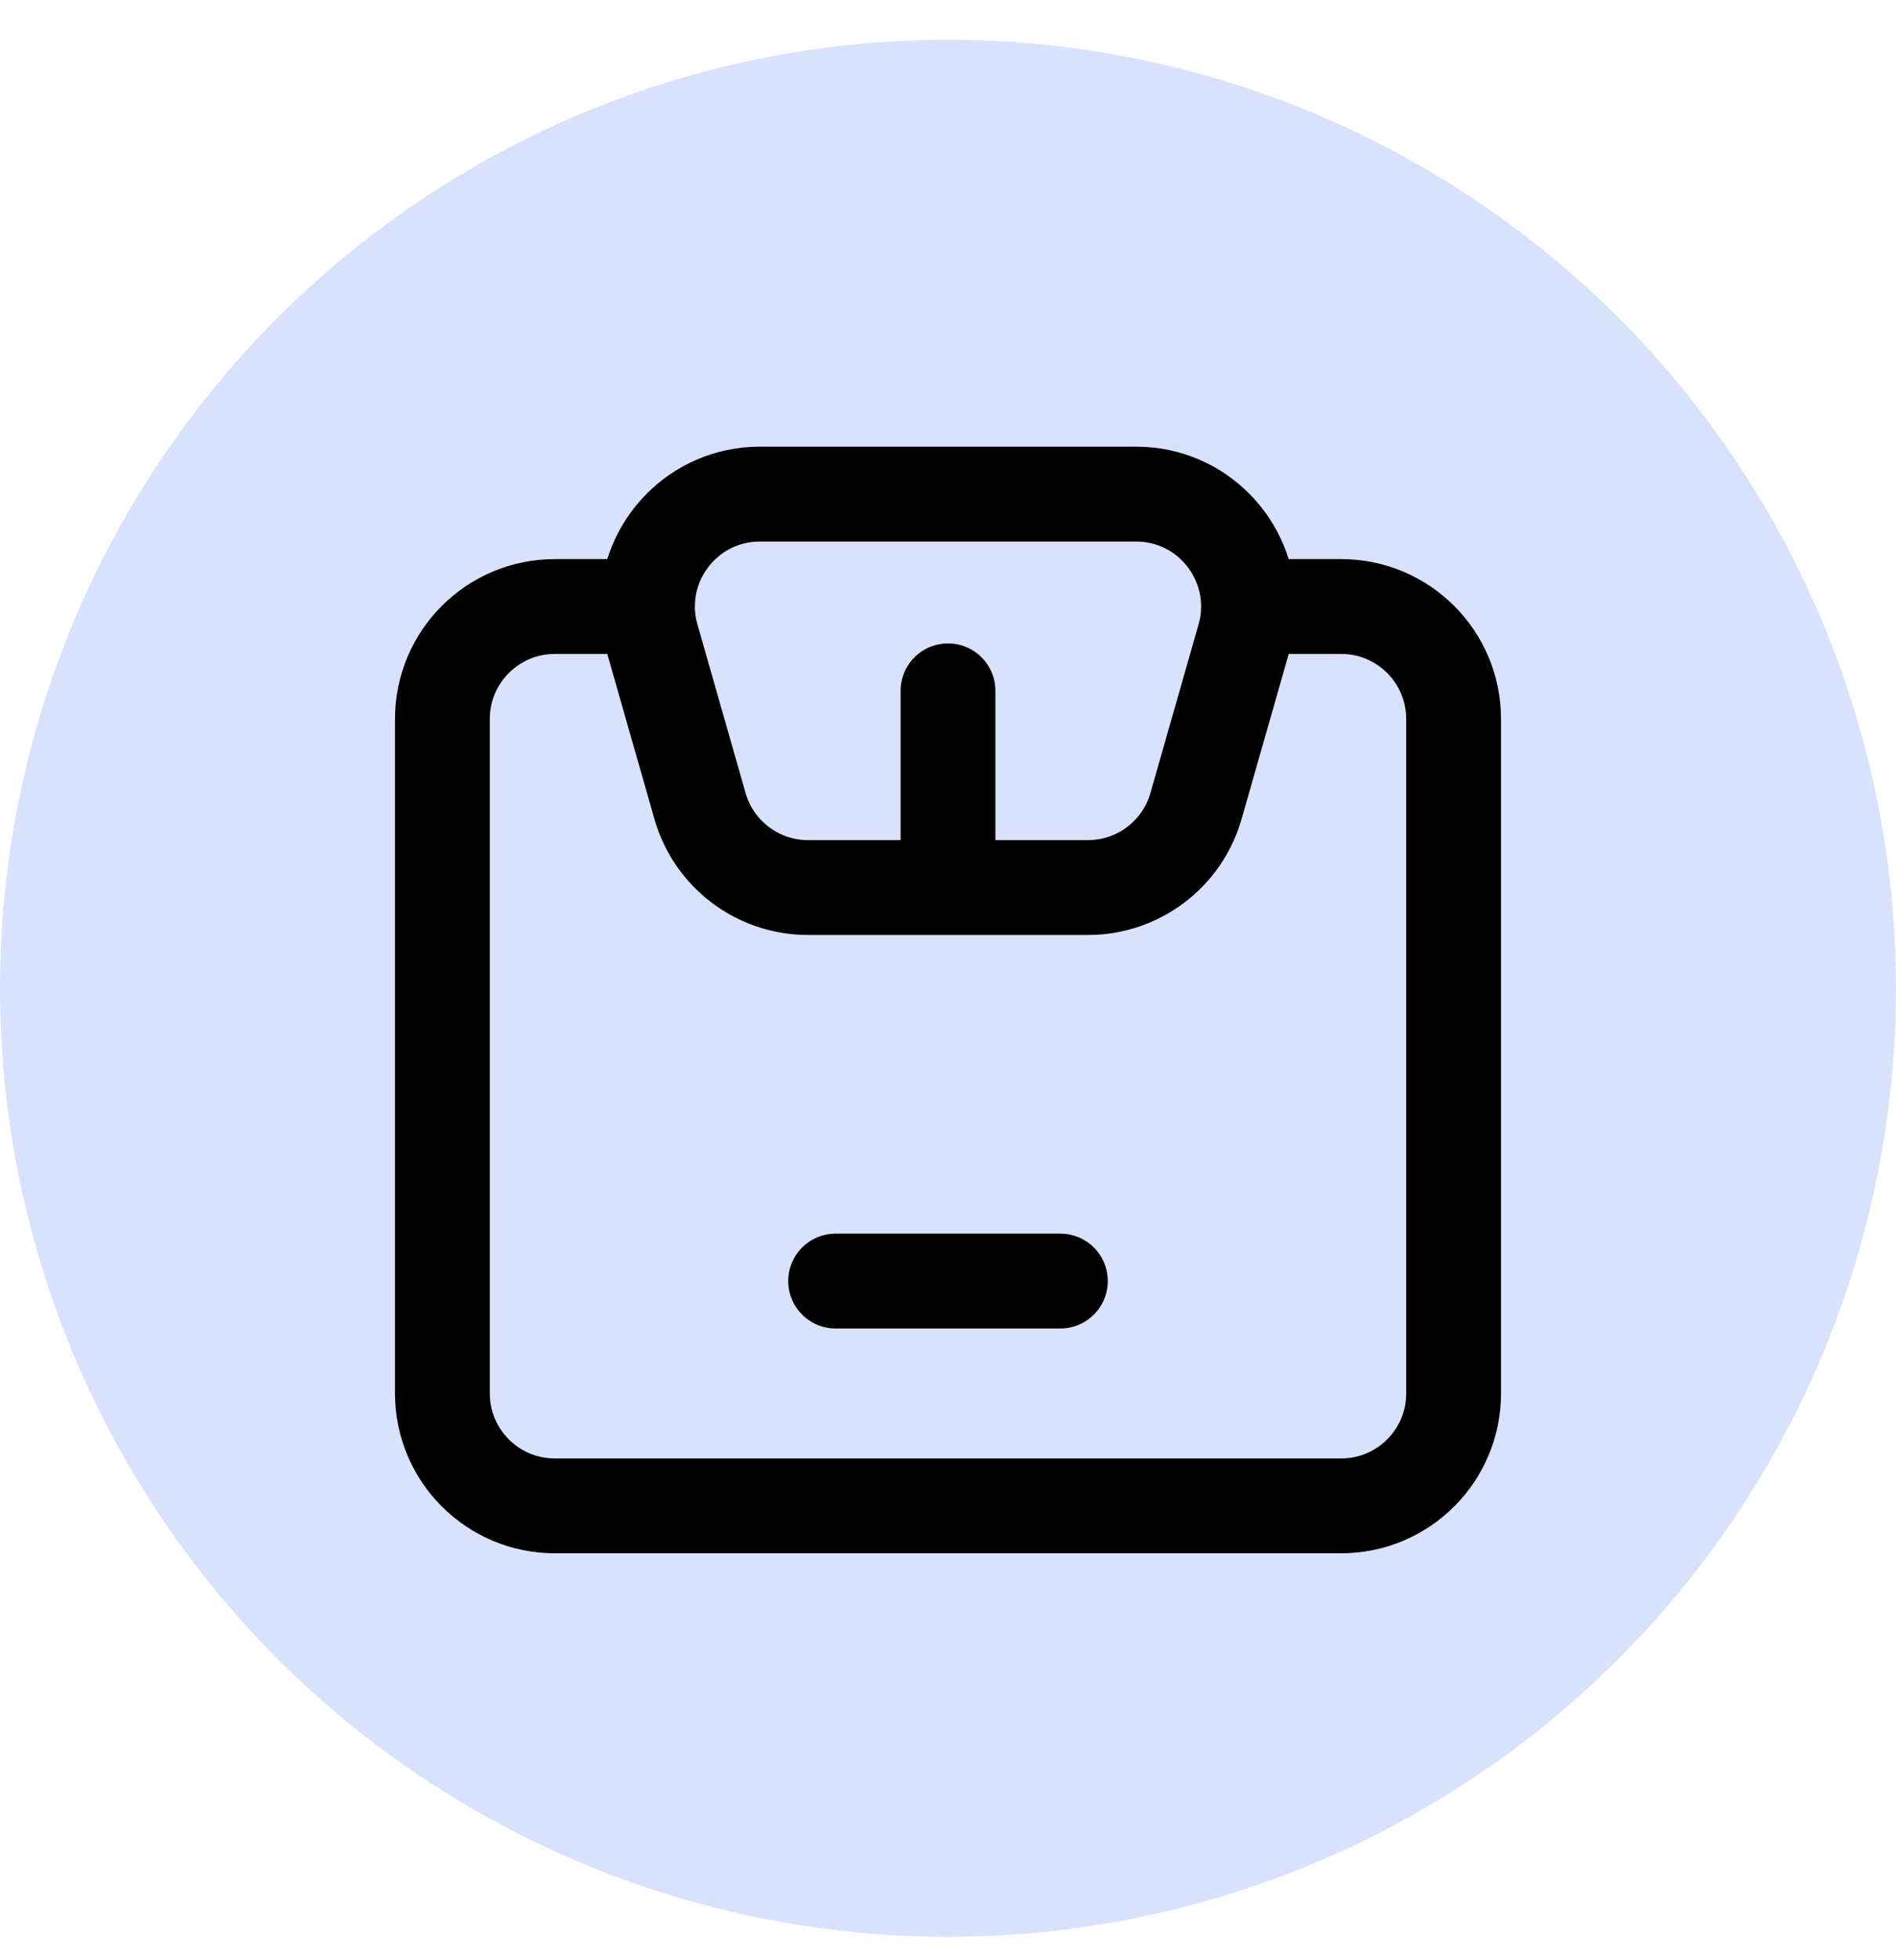
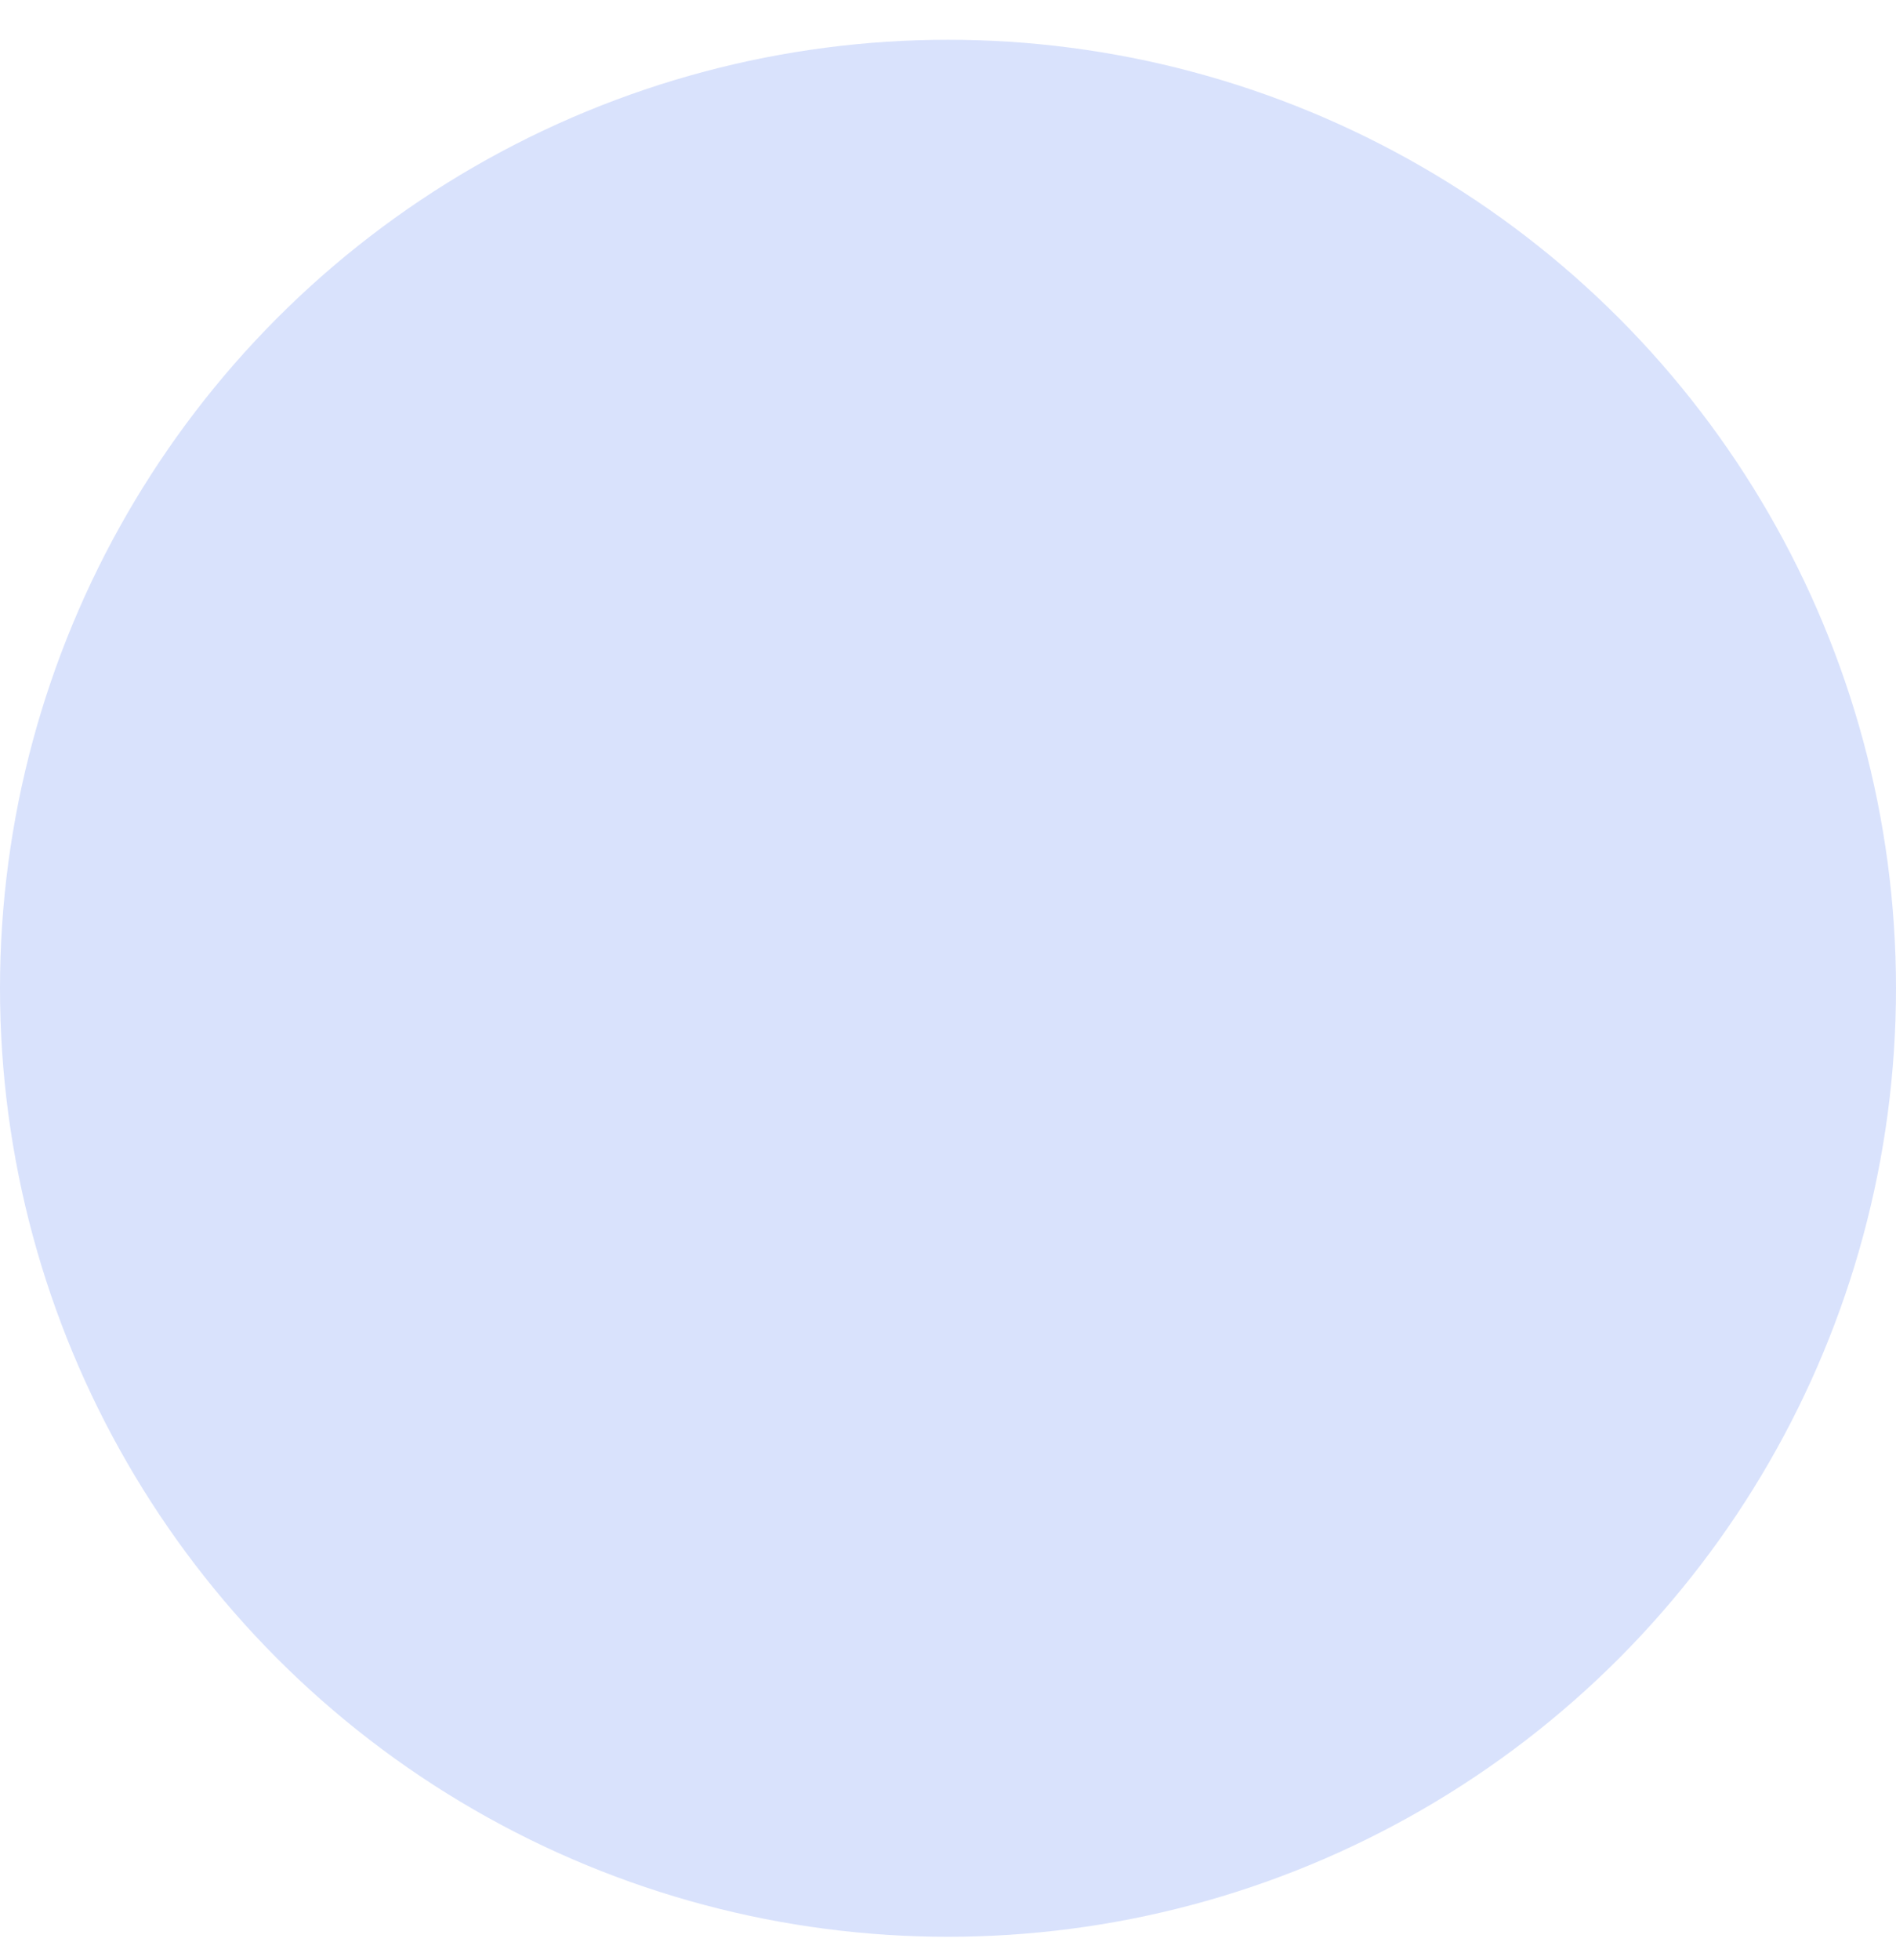
<svg xmlns="http://www.w3.org/2000/svg" width="30" height="31" viewBox="0 0 30 31" fill="none">
  <circle cx="15" cy="15.629" r="15" fill="#D9E2FC" />
-   <path d="M10.245 9.592H8.778C7.796 9.592 7 10.388 7 11.37V22.036C7 23.018 7.796 23.814 8.778 23.814H21.222C22.204 23.814 23 23.018 23 22.036V11.37C23 10.388 22.204 9.592 21.222 9.592H19.755M10.245 9.592C10.243 8.642 11.013 7.814 12.024 7.814H17.977C18.987 7.814 19.757 8.642 19.755 9.592M10.245 9.592C10.245 9.752 10.267 9.916 10.314 10.08L11.076 12.747C11.294 13.51 11.992 14.036 12.785 14.036H15M19.755 9.592C19.755 9.752 19.733 9.916 19.686 10.08L18.924 12.747C18.706 13.51 18.008 14.036 17.215 14.036H15M15 14.036V10.925M13.222 20.259H15H16.778" stroke="black" stroke-width="1.5" stroke-linecap="round" />
</svg>